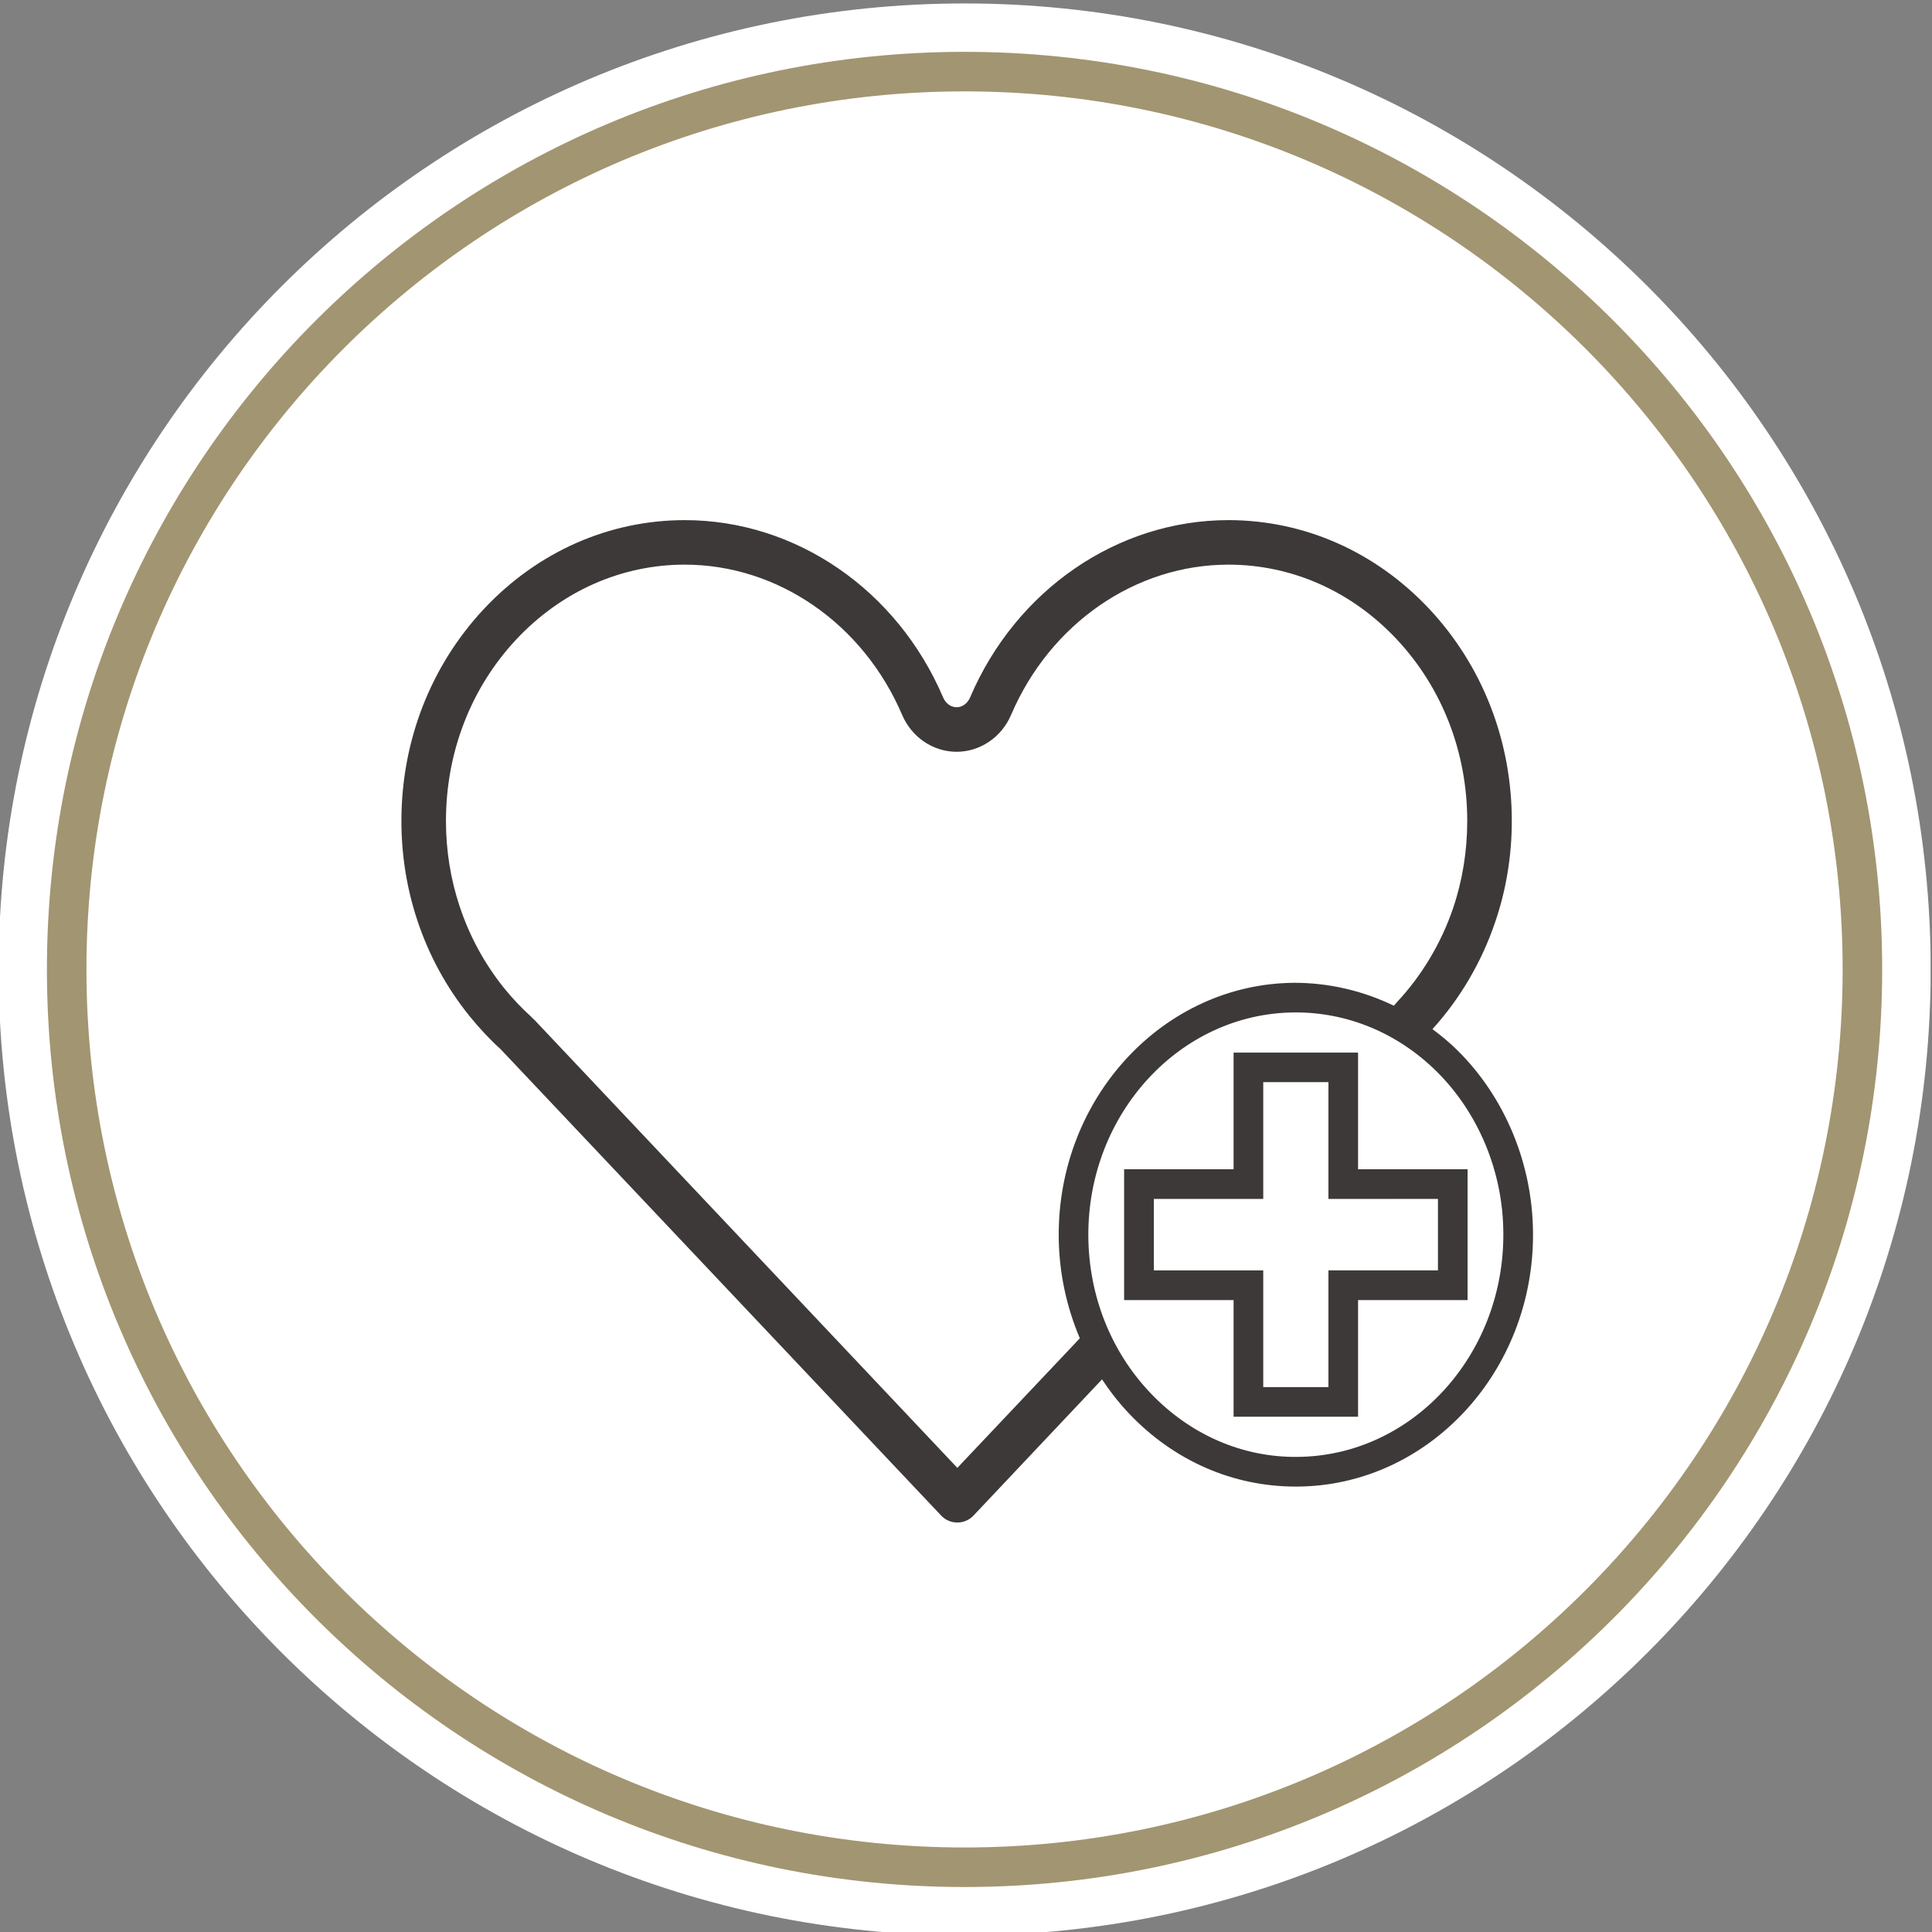
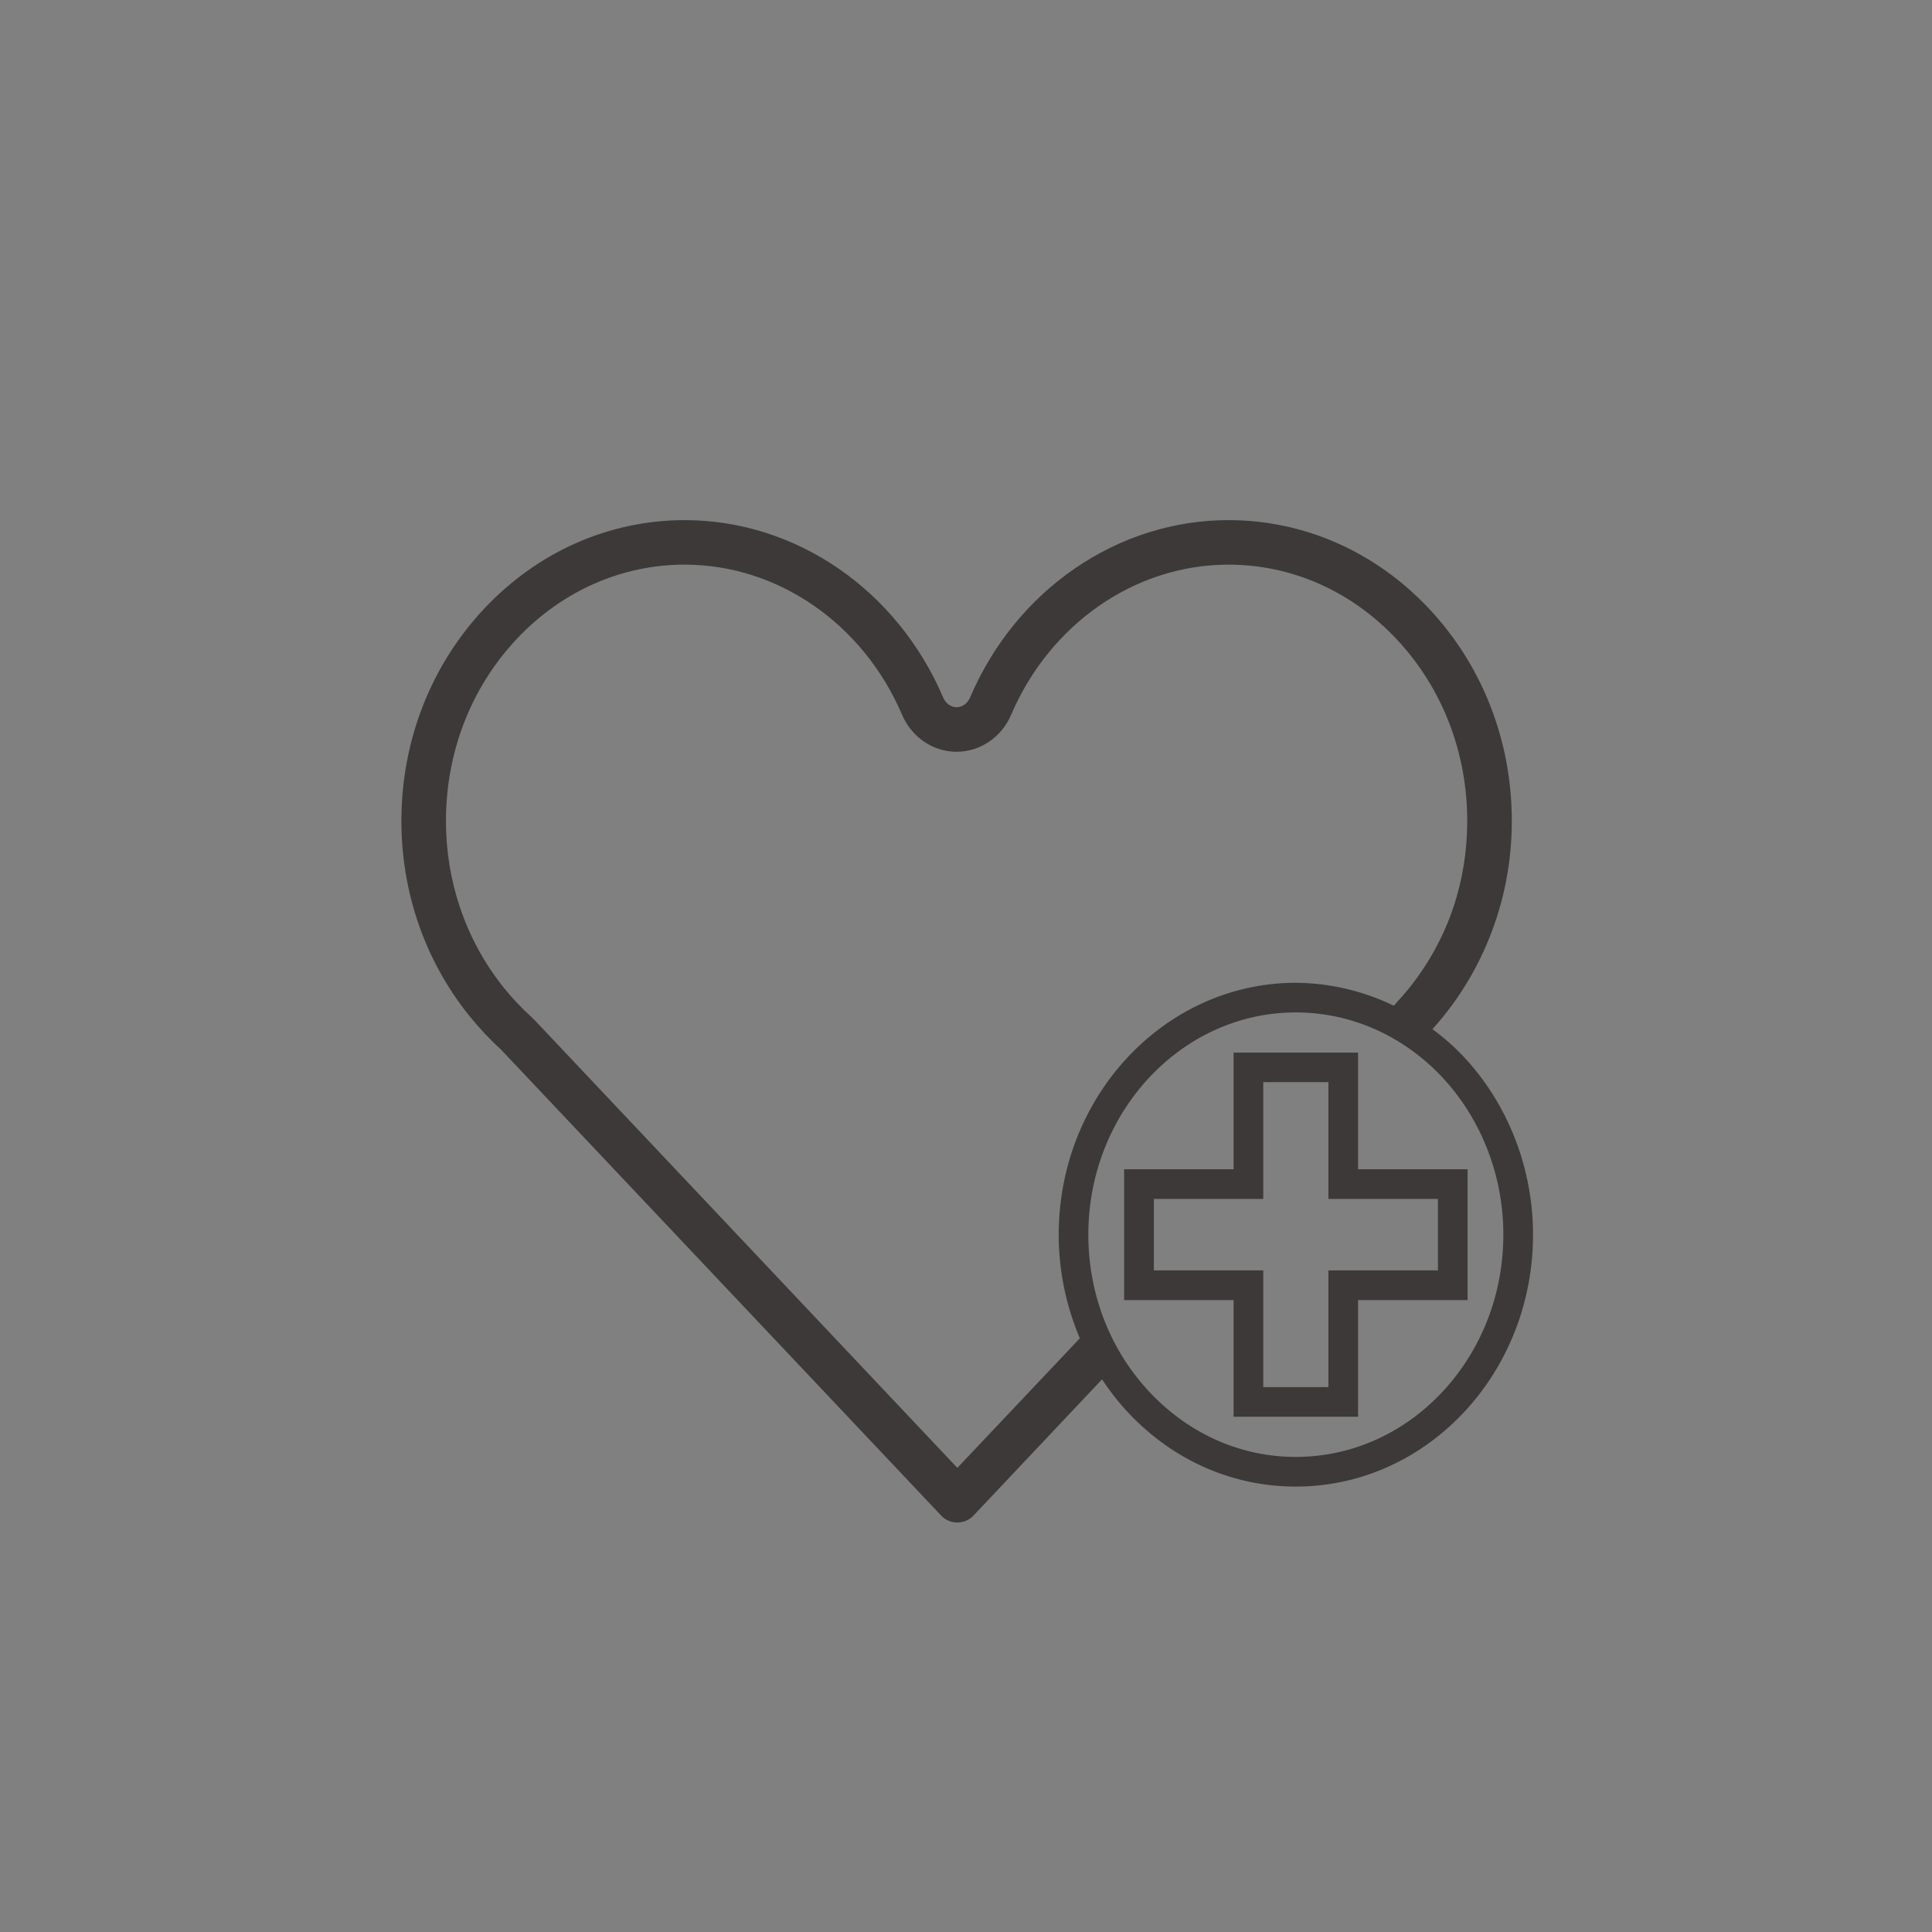
<svg xmlns="http://www.w3.org/2000/svg" xmlns:xlink="http://www.w3.org/1999/xlink" version="1.1" id="Capa_1" x="0px" y="0px" width="200px" height="200px" viewBox="0 0 200 200" enable-background="new 0 0 200 200" xml:space="preserve">
  <rect x="0" y="0" width="200" height="200" fill="#808080" stroke="none" />
  <g>
    <g>
      <defs>
-         <rect id="SVGID_11_" x="-0.151" y="0.357" width="200" height="200" />
-       </defs>
+         </defs>
      <clipPath id="SVGID_2_">
        <use xlink:href="#SVGID_11_" overflow="visible" />
      </clipPath>
      <path clip-path="url(#SVGID_2_)" fill="#FFFFFF" d="M199.863,100.355c0,55.225-44.79,100.002-100.013,100.002    c-55.228,0-99.995-44.777-99.995-100.002c0-55.231,44.767-99.998,99.995-99.998C155.073,0.357,199.863,45.124,199.863,100.355" />
-       <path clip-path="url(#SVGID_2_)" fill="none" stroke="#A29571" stroke-width="4.093" stroke-miterlimit="10" d="M192.796,100.355    c0,51.336-41.621,92.942-92.945,92.942c-51.333,0-92.948-41.606-92.948-92.942c0-51.334,41.616-92.942,92.948-92.942    C151.175,7.413,192.796,49.021,192.796,100.355z" />
    </g>
    <path fill="#3D3938" d="M148.288,106.534c2.859-3.147,5.098-6.966,6.486-11.063c1.149-3.348,1.727-6.883,1.727-10.491   c0-8.278-3.033-16.063-8.553-21.955c-5.545-5.904-12.918-9.176-20.775-9.182c-11.48,0-21.985,7.204-26.744,18.345v0.008   c-0.266,0.618-0.816,1.017-1.401,1.017c-0.595,0-1.139-0.398-1.4-1.024c-4.763-11.141-15.255-18.345-26.748-18.345   c-7.847,0.006-15.23,3.277-20.772,9.182c-5.519,5.892-8.554,13.677-8.554,21.955c0,3.53,0.552,6.983,1.644,10.284   c1.2,3.618,3.012,6.952,5.411,9.924c1.011,1.245,2.111,2.425,3.223,3.43l45.597,48.271c0.431,0.466,1.042,0.72,1.677,0.72   c0.625,0,1.234-0.254,1.672-0.72l13.304-14.1c0.837,1.264,1.758,2.446,2.806,3.549c4.631,4.877,10.744,7.551,17.24,7.551h0.198   c13.54-0.102,24.476-11.886,24.372-26.271c-0.047-7.133-2.9-14.039-7.852-18.916C150.032,107.903,149.176,107.194,148.288,106.534    M99.104,151.953l-43.777-46.371l-0.082-0.065l-0.271-0.276c-0.981-0.886-1.926-1.885-2.783-2.946   c-2.04-2.533-3.589-5.386-4.614-8.481c-0.938-2.824-1.412-5.793-1.412-8.832c0-7.11,2.587-13.778,7.289-18.8   c4.679-4.982,10.869-7.731,17.425-7.731c9.638,0,18.476,6.108,22.513,15.562c0.993,2.312,3.202,3.81,5.635,3.81   c2.431,0,4.649-1.498,5.64-3.82c4.036-9.442,12.857-15.551,22.503-15.551c6.569,0,12.749,2.749,17.421,7.731   c4.711,5.034,7.296,11.702,7.296,18.8c0,3.101-0.486,6.14-1.461,9.021c-1.231,3.632-3.25,6.997-5.817,9.74h0.006   c-0.054,0.034-0.094,0.101-0.137,0.163l-0.191,0.202c-3.214-1.551-6.716-2.371-10.307-2.371   c-13.545,0.101-24.477,11.884-24.383,26.257c0.023,3.686,0.794,7.258,2.186,10.545L99.104,151.953z M134.304,150.817   c-5.68,0.064-11.109-2.299-15.199-6.601c-4.104-4.308-6.398-10.085-6.442-16.248c-0.081-12.676,9.49-23.078,21.332-23.161   c5.462-0.041,10.671,2.12,14.693,6.08c4.365,4.305,6.906,10.421,6.937,16.747C155.722,140.329,146.147,150.734,134.304,150.817" />
    <path fill="#3D3938" d="M140.586,108.965H127.7v12.075h-11.332v13.545H127.7v12.075h12.886v-12.075h11.339V121.04h-11.339V108.965z    M144.076,124.112h4.78v7.397h-4.78h-6.557v12.083h-6.748V131.51h-5.746h-5.578v-7.397h5.578h5.746v-12.091h6.748v12.091H144.076z" />
  </g>
</svg>